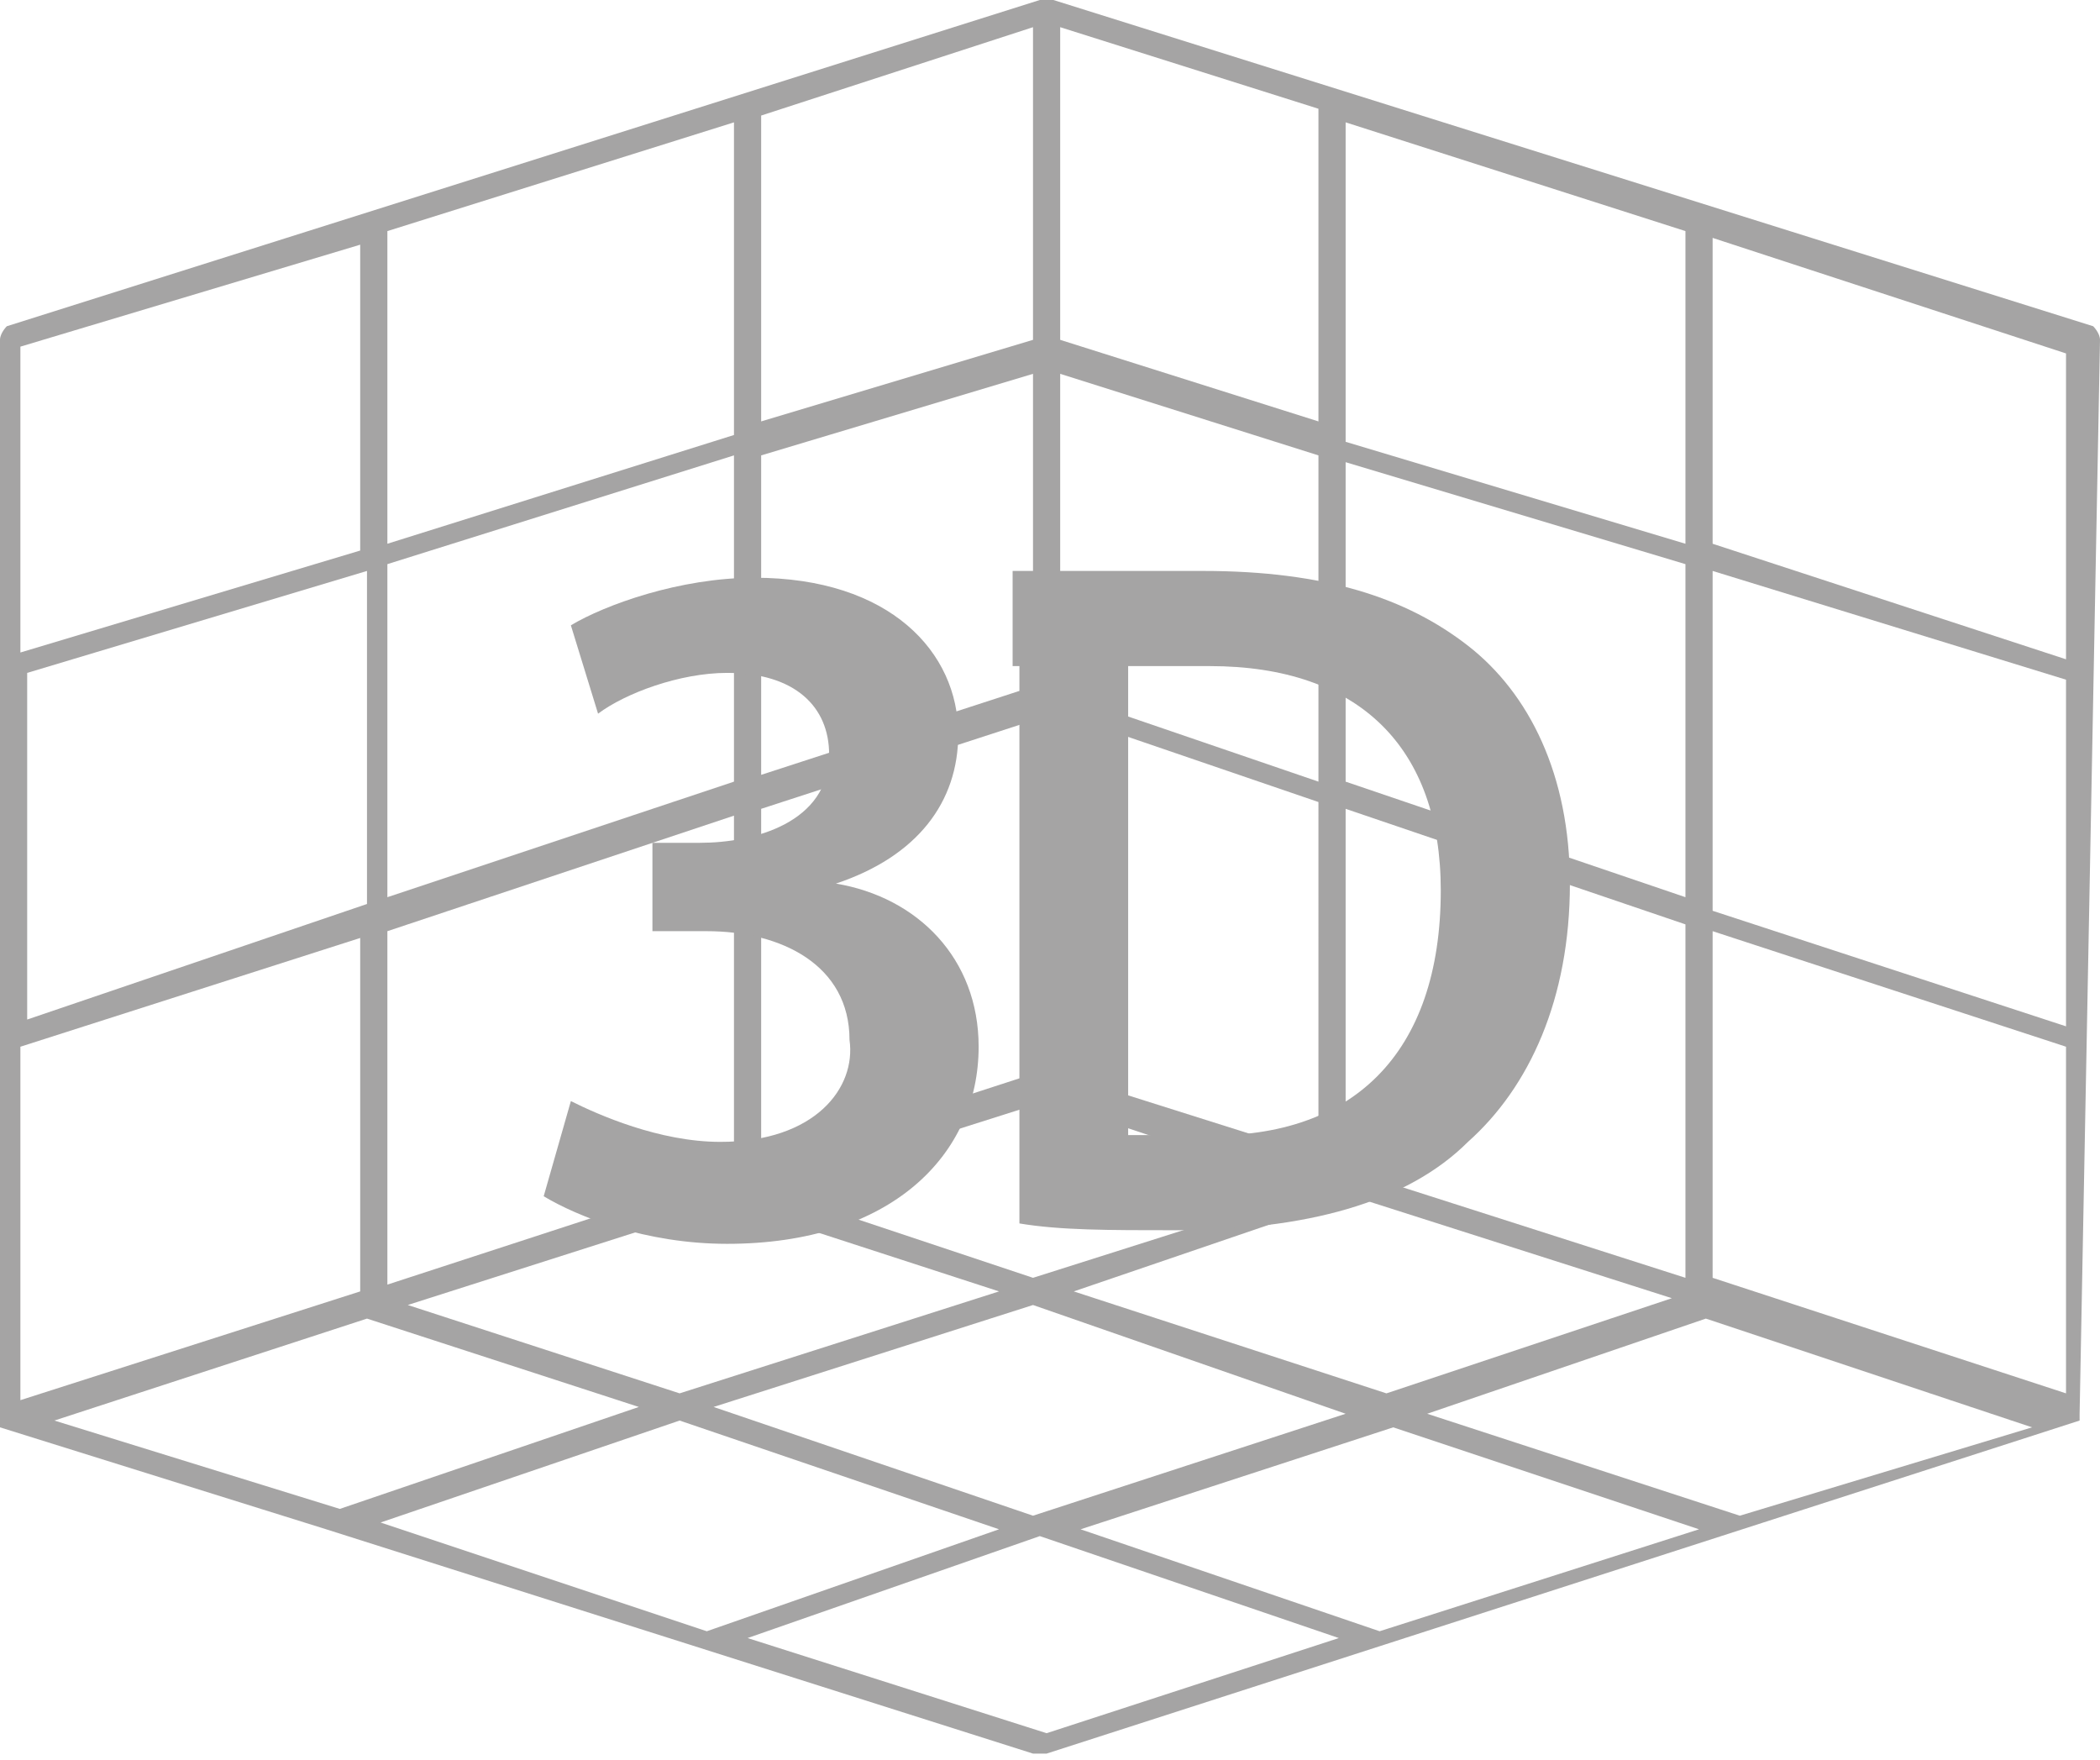
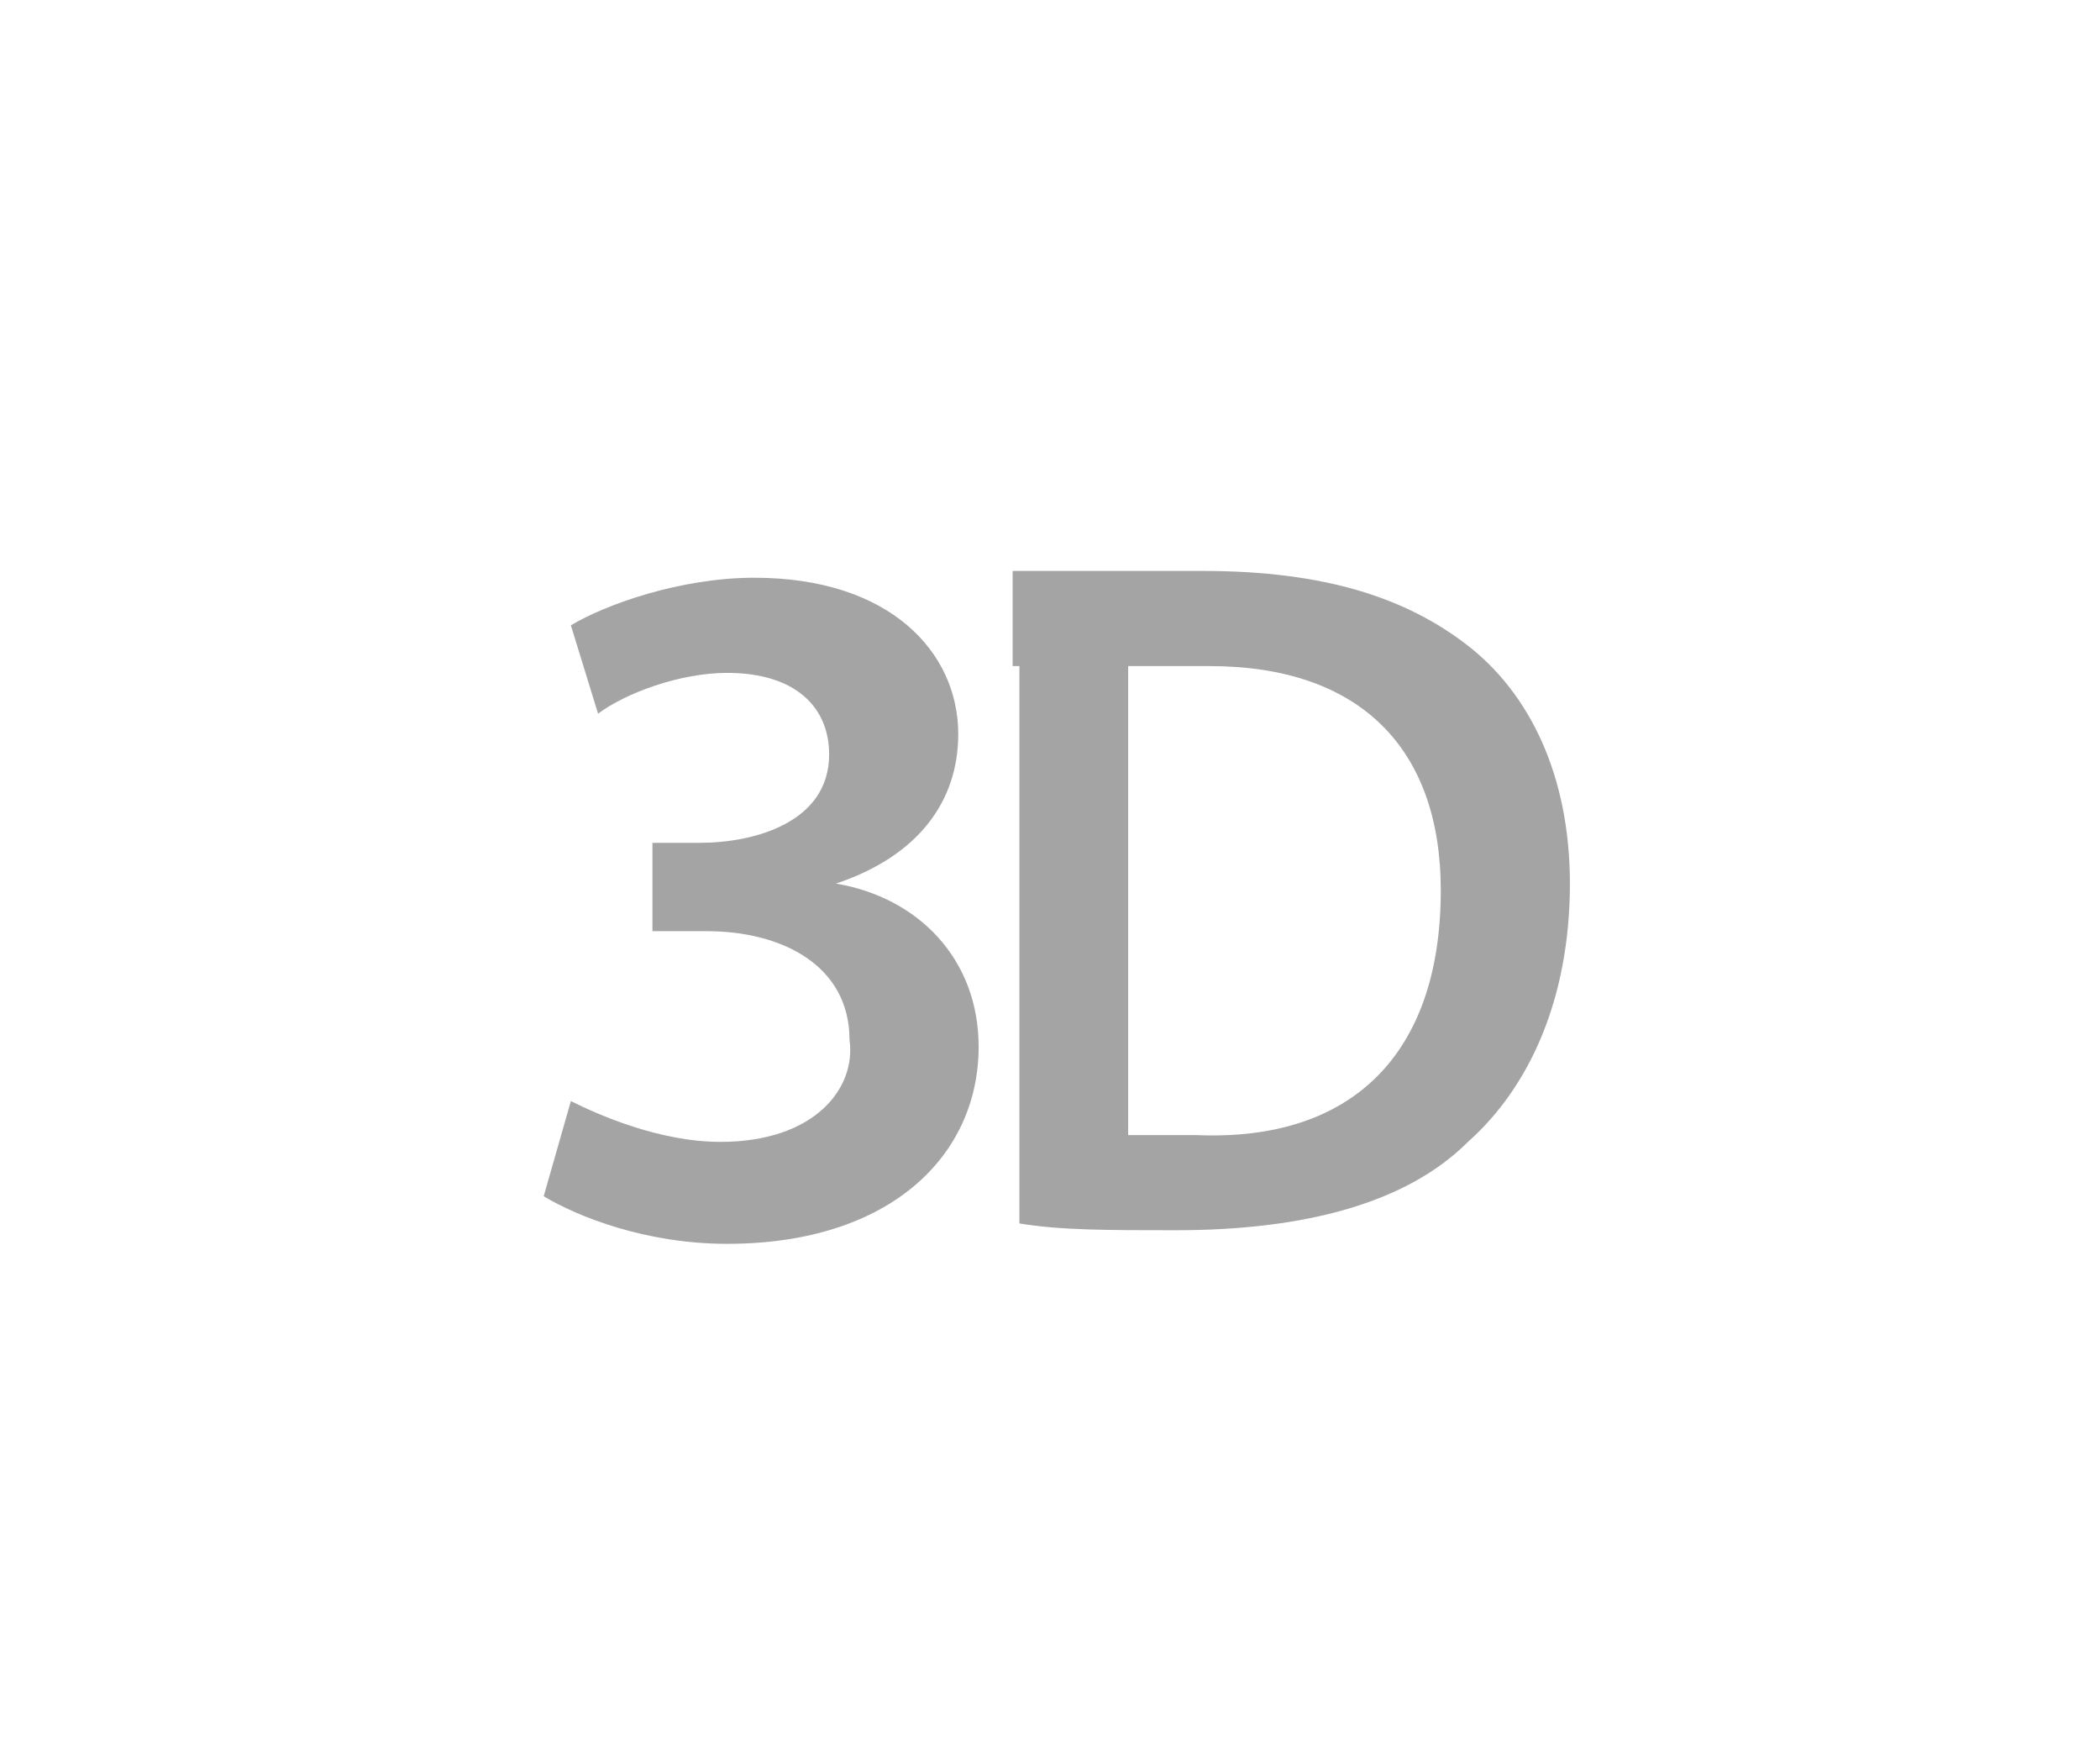
<svg xmlns="http://www.w3.org/2000/svg" version="1.1" id="Calque_1" x="0px" y="0px" viewBox="0 0 30.9 25.9" style="enable-background:new 0 0 30.9 25.9;" xml:space="preserve">
  <style type="text/css">
	.st0{fill:#A5A4A4;}
	.st1{fill:#FFFFFF;stroke:#5B90CC;stroke-miterlimit:10;}
	.st2{fill:none;stroke:#EA8B23;stroke-width:0.75;stroke-linecap:round;stroke-linejoin:round;stroke-miterlimit:10;}
	.st3{fill:#FFFFFF;}
	.st4{fill:#676868;}
	.st5{fill:#F7951E;}
</style>
-   <path class="st0" d="M30.9,5c0-0.1-0.1-0.2-0.1-0.2L15.5,0c0,0,0,0-0.1,0c0,0,0,0,0,0c0,0,0,0,0,0c0,0,0,0-0.1,0L0.1,4.8  C0.1,4.8,0,4.9,0,5l0,15.9c0,0,0,0.1,0,0.1c0,0,0,0,0,0c0,0,0,0,0,0c0,0,0,0,0,0c0,0,0,0,0,0l4.8,1.5c0,0,0,0,0,0l10.4,3.3  c0,0,0,0,0.1,0c0,0,0,0,0.1,0l15.2-4.9c0,0,0,0,0,0c0,0,0,0,0,0c0,0,0,0,0,0c0,0,0,0,0,0c0,0,0-0.1,0-0.1L30.9,5z M15.2,18.8  l-3.9-1.3l4.1-1.3l3.9,1.3 M10.7,17.7C10.7,17.7,10.7,17.7,10.7,17.7l4,1.3L10,20.5l-4-1.3L10.7,17.7z M15.2,19.2l4.6,1.6l-4.6,1.5  l-4.7-1.6L15.2,19.2z M15.8,19l4.1-1.4c0,0,0,0,0,0l4.7,1.5l-4.2,1.4L15.8,19z M25.2,3.5l5.2,1.7l0,4.5L25.2,8V3.5z M25.2,8.4  l5.2,1.6l0,5.1l-5.2-1.7V8.4z M25.2,13.7l5.2,1.7l0,5.1l-5.2-1.7V13.7z M19.8,1.8l5,1.6v4.6l-5-1.5V1.8z M19.8,6.8l5,1.5v4.9l-5-1.7  V6.8z M19.8,11.9l5,1.7v5.2l-5-1.6V11.9z M15.6,0.4l3.8,1.2v4.6l-3.8-1.2L15.6,0.4z M15.6,5.5l3.8,1.2v4.8l-3.8-1.3L15.6,5.5z   M15.6,10.5l3.8,1.3V17l-3.8-1.2L15.6,10.5z M15.2,15.8l-4,1.3v-5.2l4-1.3L15.2,15.8z M15.2,10.1l-4,1.3V6.7l4-1.2L15.2,10.1z   M15.2,0.4l0,4.6l-4,1.2V1.7c0,0,0,0,0,0L15.2,0.4z M5.7,3.4l5.1-1.6v4.6L5.7,8V3.4z M5.7,8.3l5.1-1.6v4.8l-5.1,1.7V8.3z M5.7,13.7  l5.1-1.7v5.2l-0.5,0.2l-4.6,1.5V13.7z M0.4,15l0-5.1l5-1.5v4.9L0.4,15z M5.3,13.8V19l-5,1.6l0-5.2L5.3,13.8z M5.3,3.6v4.5l-5,1.5  l0-4.5L5.3,3.6z M0.8,20.9l4.6-1.5c0,0,0,0,0,0l4,1.3L5,22.2L0.8,20.9z M5.6,22.4l4.4-1.5l4.7,1.6l-4.3,1.5L5.6,22.4z M15.4,25.5  L11,24.1l4.3-1.5l4.4,1.5L15.4,25.5z M20.3,24C20.3,24,20.3,23.9,20.3,24l-4.4-1.5l4.6-1.5l4.5,1.5L20.3,24z M25.6,22.3l-4.6-1.5  l4.1-1.4c0,0,0,0,0,0l4.8,1.6L25.6,22.3z" />
  <g>
    <g>
      <path class="st0" d="M15,9v9c0.6,0.1,1.3,0.1,2.3,0.1c1.9,0,3.4-0.4,4.3-1.3c0.9-0.8,1.5-2.1,1.5-3.8c0-1.6-0.6-2.8-1.5-3.5    c-0.9-0.7-2.1-1.1-3.9-1.1l-2.8,0v1.4l2.9,0c2.2,0,3.4,1.2,3.4,3.3c0,2.4-1.3,3.7-3.6,3.6c-0.4,0-0.7,0-1,0V9H15z M15,9" />
      <path class="st0" d="M10.6,16.8c-0.9,0-1.8-0.4-2.2-0.6L8,17.6c0.5,0.3,1.5,0.7,2.7,0.7c2.4,0,3.7-1.3,3.7-2.9    c0-1.3-0.9-2.2-2.1-2.4v0c1.2-0.4,1.8-1.2,1.8-2.2c0-1.2-1-2.3-3-2.3c-1.1,0-2.2,0.4-2.7,0.7l0.4,1.3c0.4-0.3,1.2-0.6,1.9-0.6    c1,0,1.5,0.5,1.5,1.2c0,1-1.1,1.3-1.9,1.3H9.6v1.3h0.8c1.1,0,2.1,0.5,2.1,1.6C12.6,16,12,16.8,10.6,16.8L10.6,16.8z M10.6,16.8" />
    </g>
  </g>
</svg>